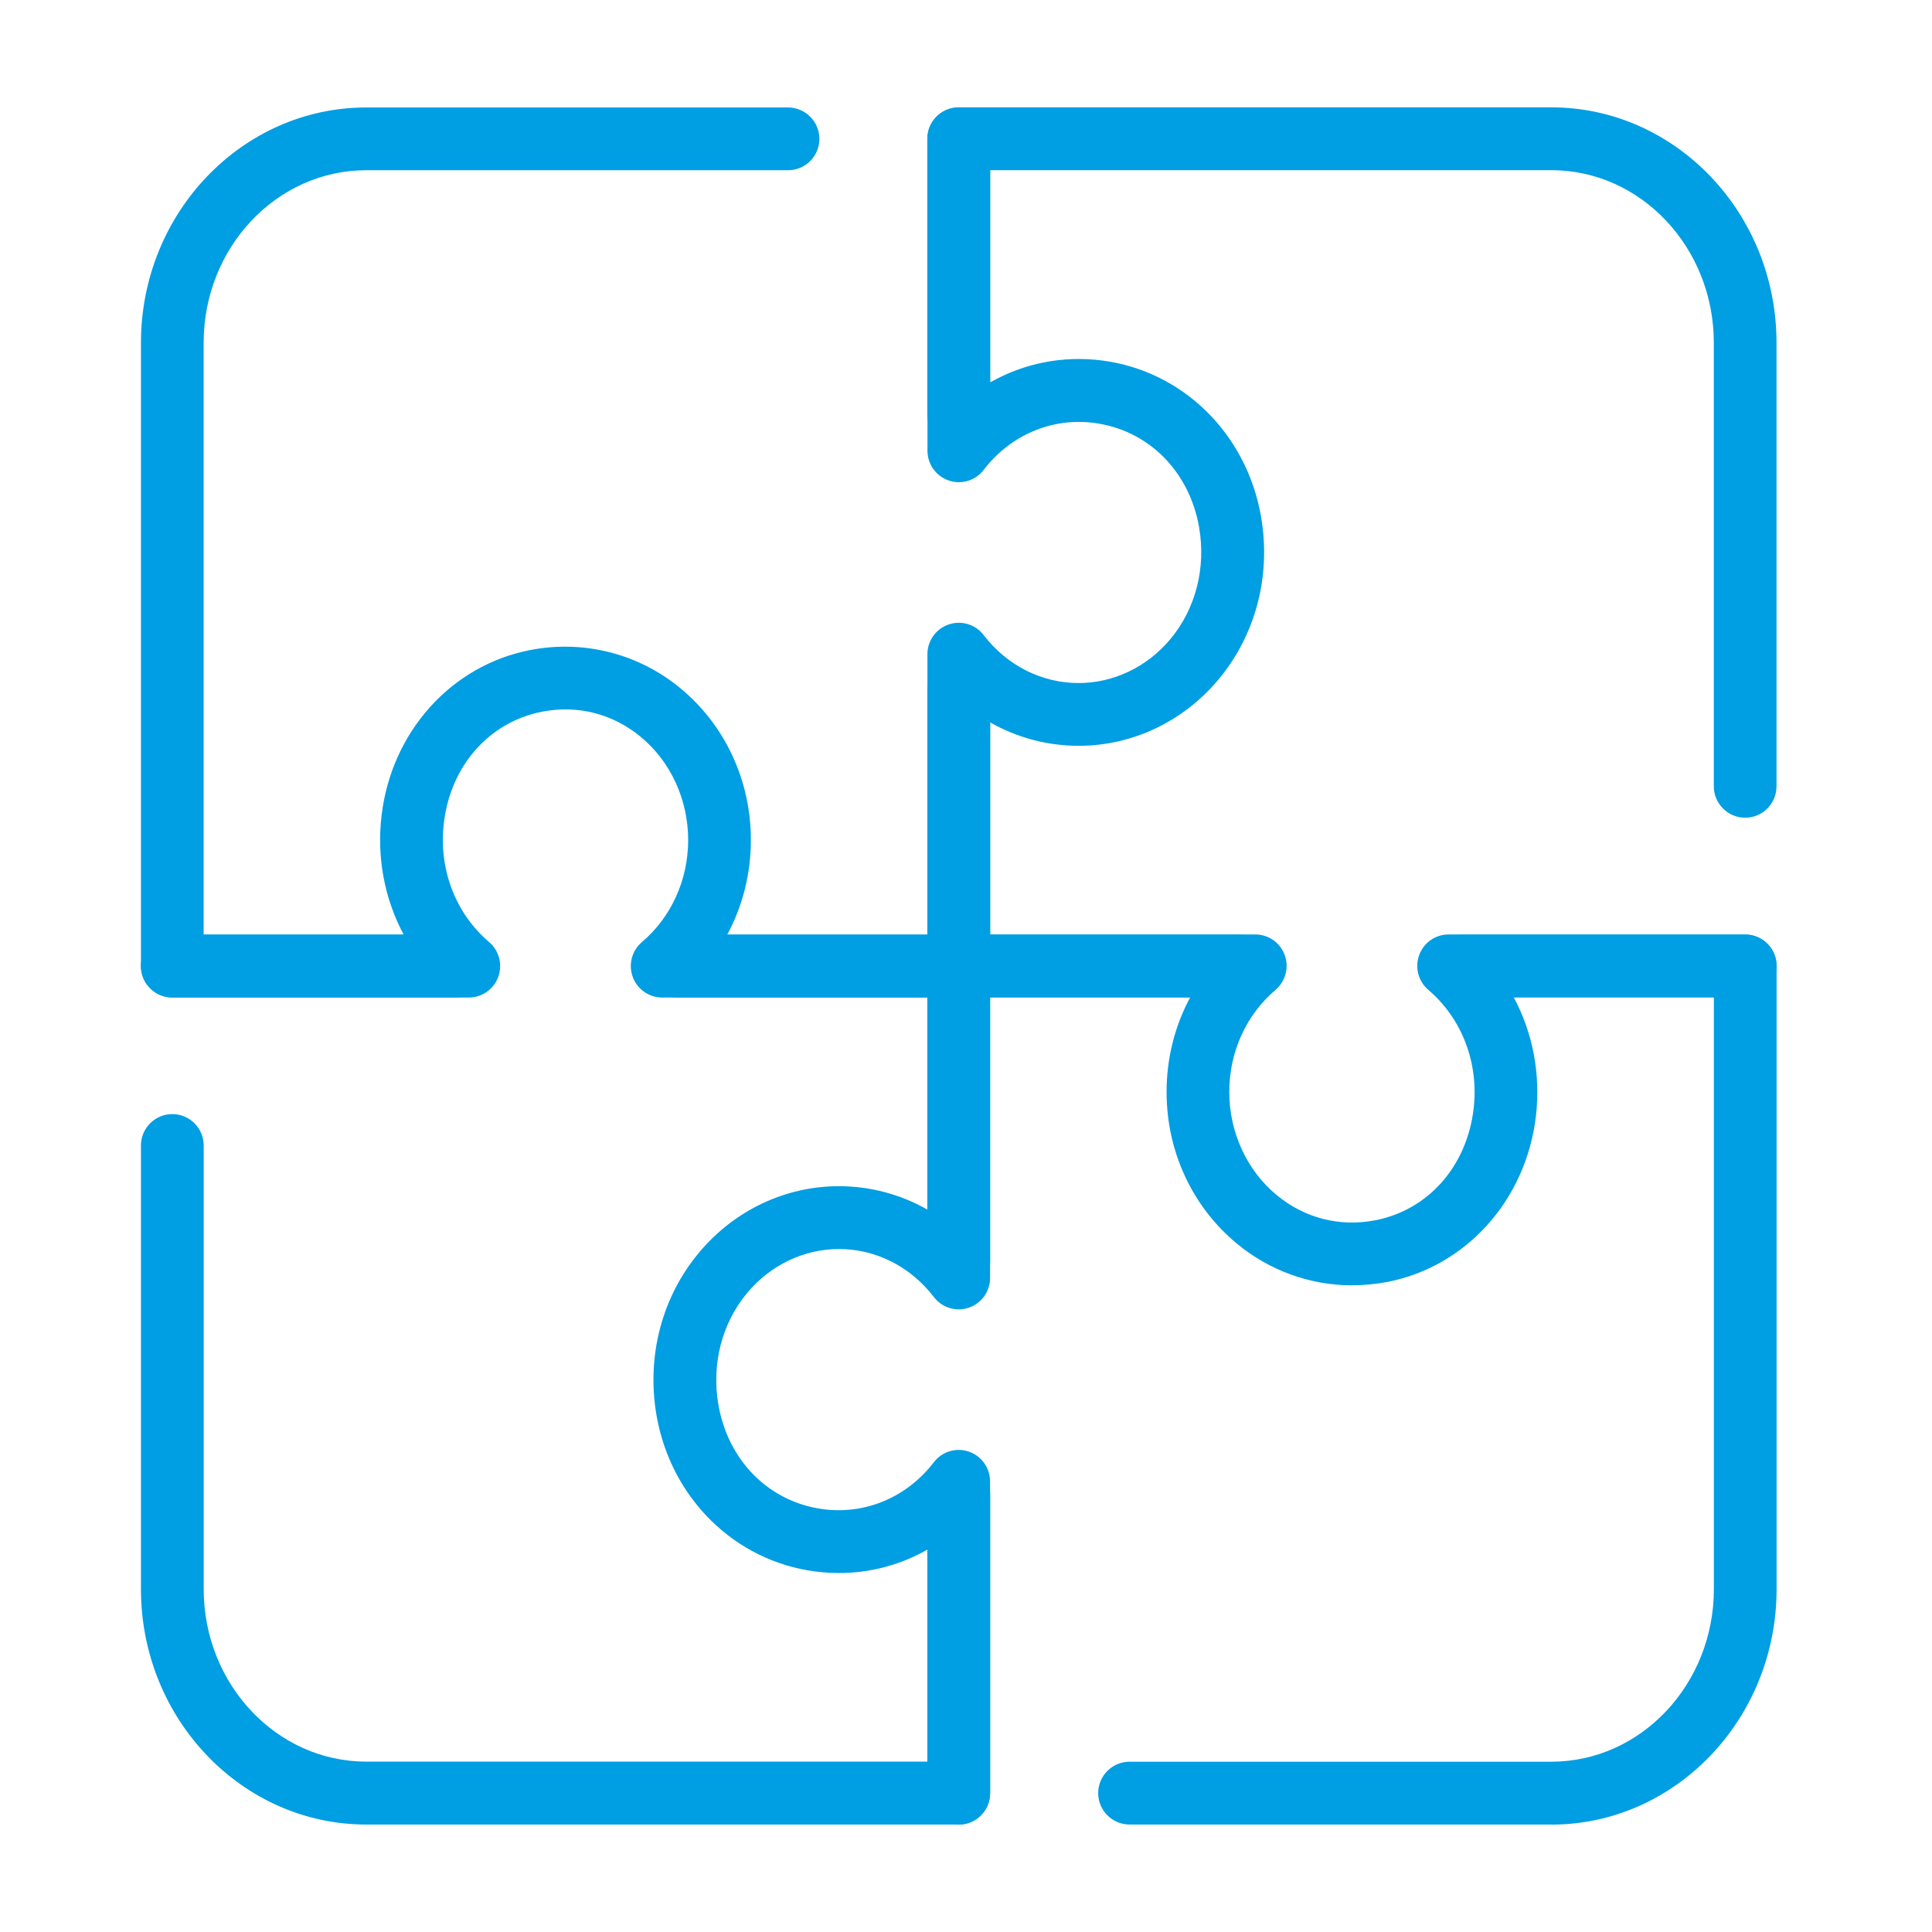
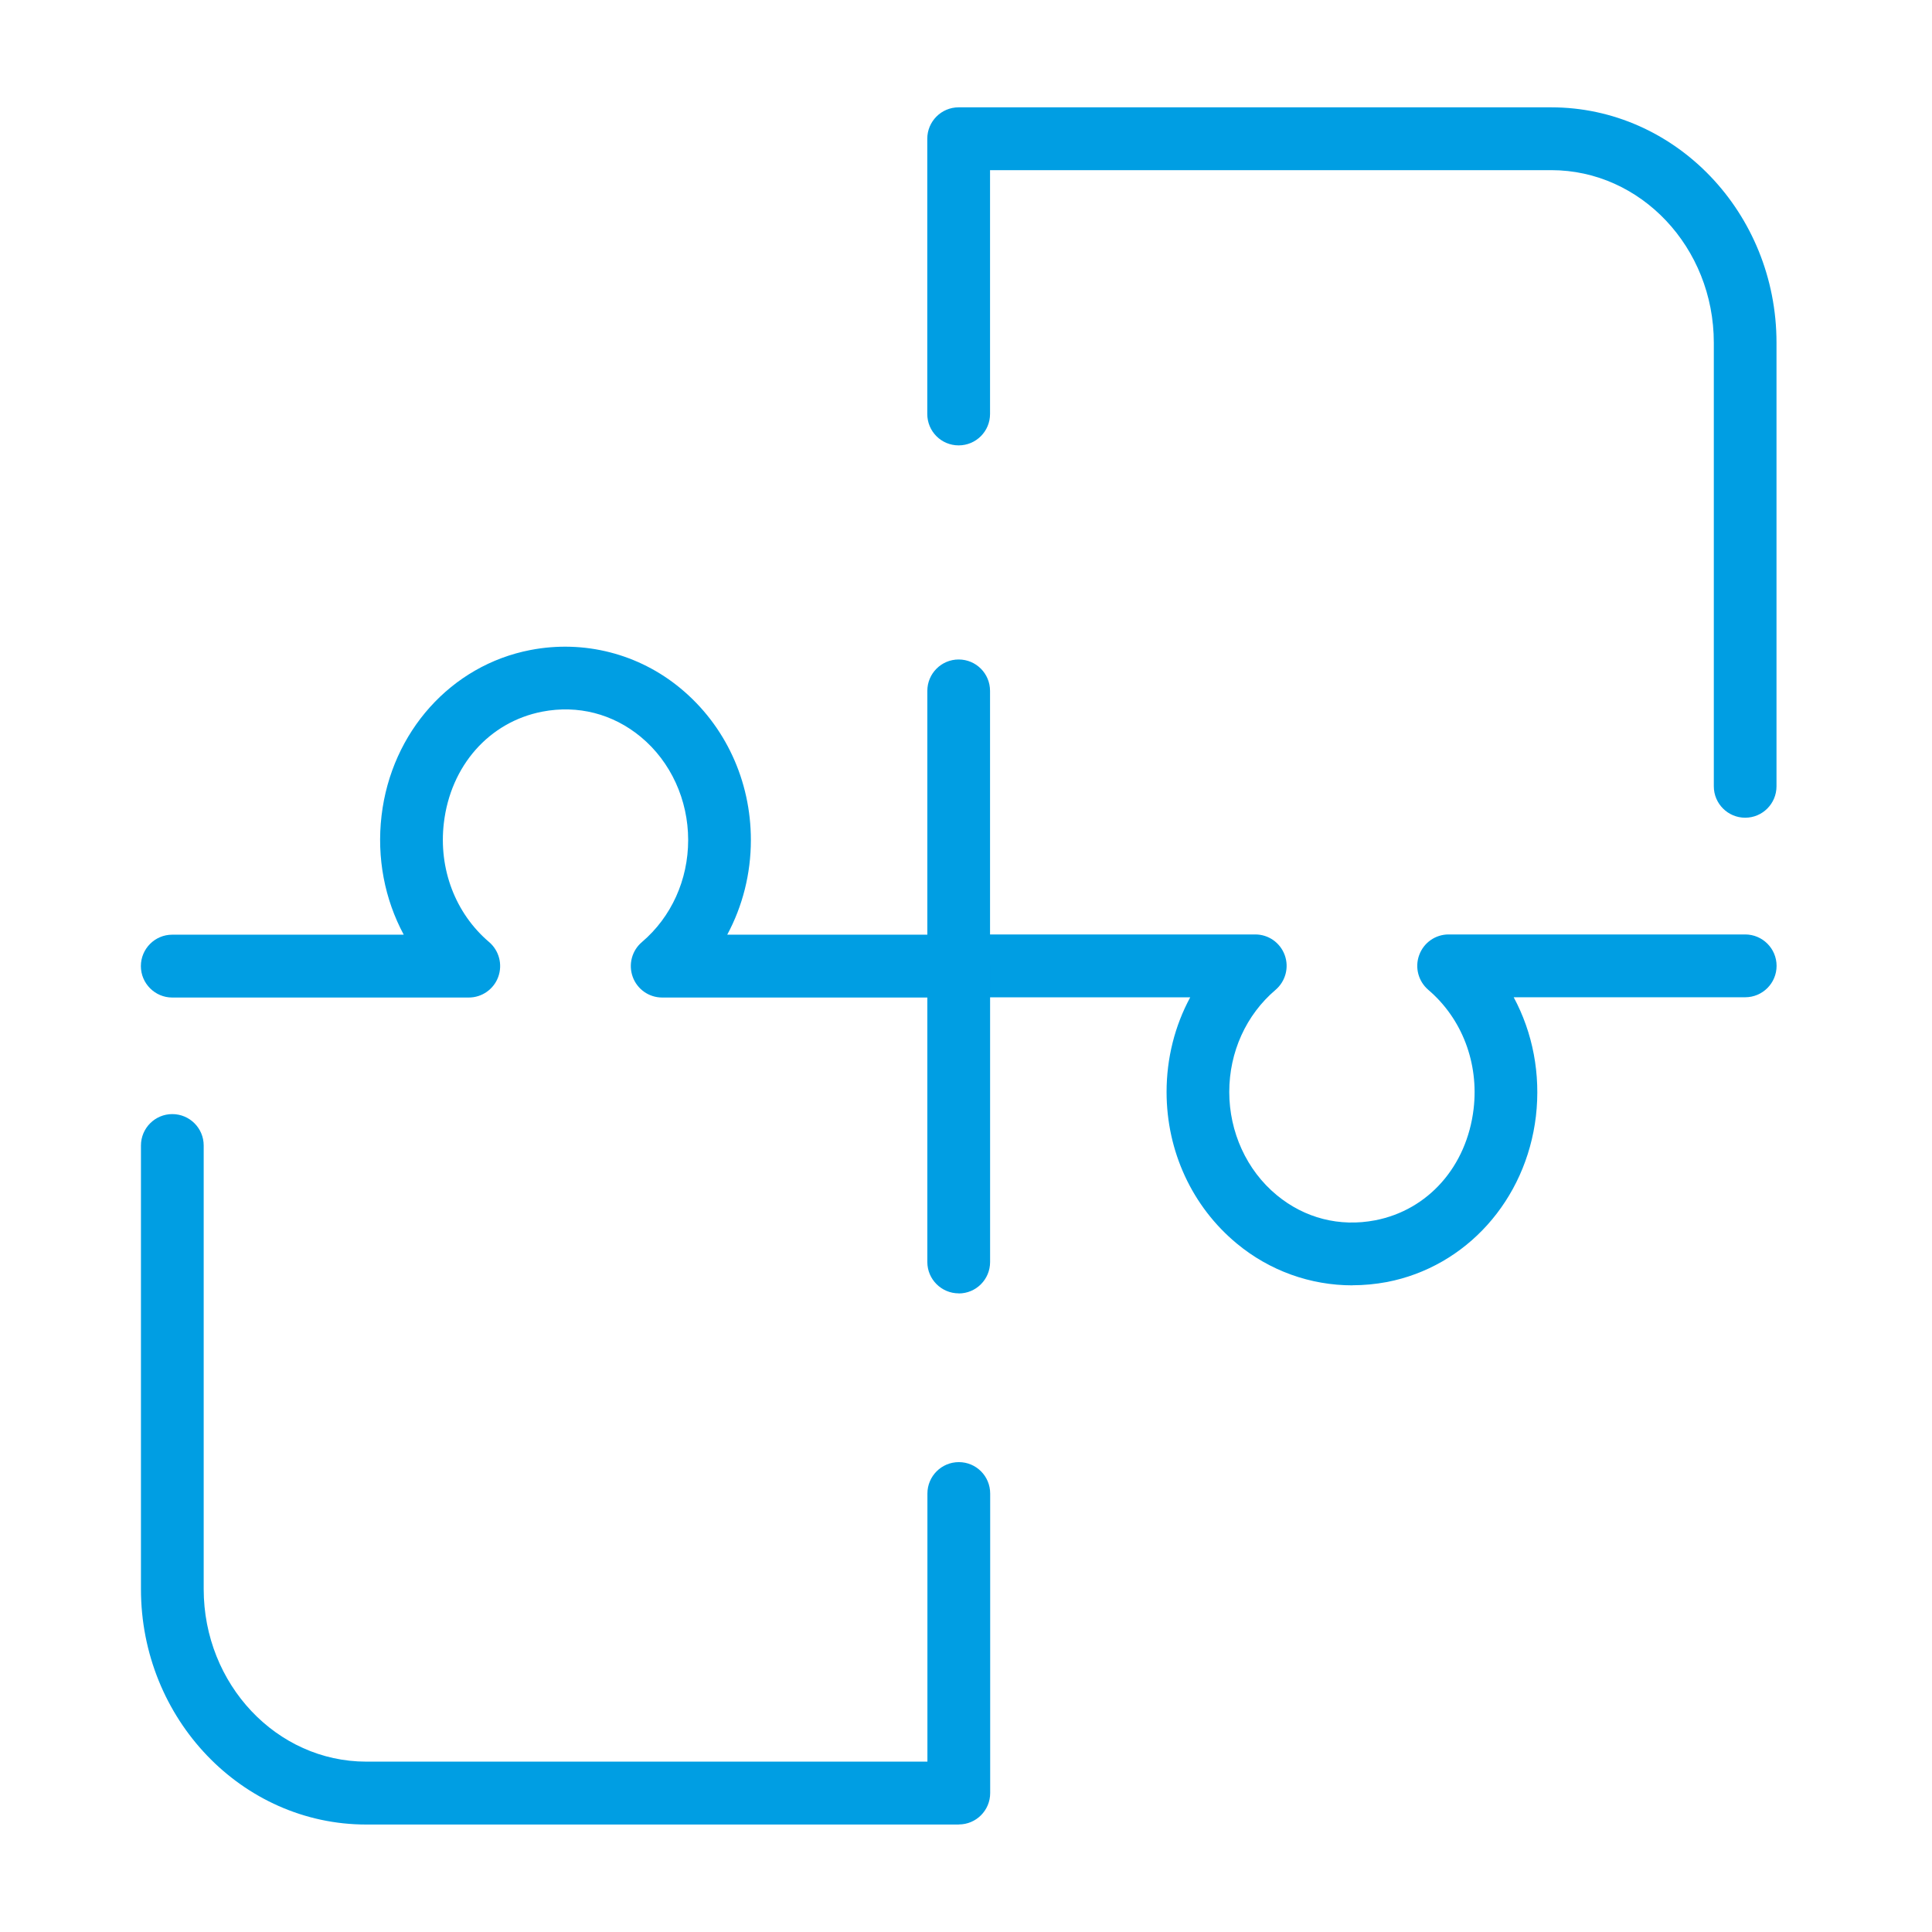
<svg xmlns="http://www.w3.org/2000/svg" width="72" height="72" viewBox="0 0 72 72" fill="none">
  <g id="icon-implementation 1">
    <g id="Group">
      <path id="Vector" d="M50.402 47.901C48.839 47.901 47.318 47.361 46.091 46.343C44.429 44.966 43.475 42.907 43.475 40.694C43.475 39.441 43.781 38.231 44.356 37.167H35.727C35.083 37.167 34.559 36.644 34.559 35.997V25.747C34.559 25.1 35.083 24.577 35.727 24.577C36.373 24.577 36.896 25.1 36.896 25.747V34.824H46.78C47.272 34.824 47.707 35.128 47.878 35.593C48.046 36.053 47.909 36.571 47.535 36.89C46.439 37.822 45.811 39.207 45.811 40.694C45.811 42.181 46.454 43.608 47.578 44.537C48.62 45.399 49.922 45.732 51.249 45.477C53.225 45.095 54.663 43.466 54.917 41.327C55.119 39.618 54.486 37.961 53.23 36.89C52.858 36.571 52.719 36.055 52.889 35.593C53.057 35.13 53.495 34.824 53.984 34.824H65.037C65.682 34.824 66.208 35.347 66.208 35.994C66.208 36.642 65.684 37.165 65.037 37.165H56.411C57.122 38.486 57.421 40.03 57.239 41.599C56.869 44.725 54.639 47.207 51.689 47.777C51.258 47.857 50.828 47.898 50.399 47.898" fill="#009EE3" />
      <path id="Vector_2" d="M65.039 30.474C64.394 30.474 63.869 29.951 63.869 29.303V12.772C63.869 9.226 61.152 6.341 57.811 6.341H36.896V15.427C36.896 16.075 36.373 16.598 35.725 16.598C35.078 16.598 34.557 16.075 34.557 15.427V5.171C34.557 4.526 35.08 4 35.725 4H57.808C62.435 4 66.205 7.933 66.205 12.772V29.303C66.205 29.951 65.682 30.474 65.037 30.474" fill="#009EE3" />
-       <path id="Vector_3" d="M35.73 67.995C35.085 67.995 34.559 67.472 34.559 66.825V57.751C33.308 58.462 31.855 58.758 30.38 58.564C27.382 58.174 25.009 55.838 24.468 52.756C24.084 50.551 24.665 48.331 26.06 46.669C27.374 45.102 29.27 44.206 31.261 44.206C32.432 44.206 33.561 44.51 34.559 45.077V36.004C34.559 35.356 35.083 34.833 35.73 34.833H46.215C46.86 34.833 47.384 35.356 47.384 36.004C47.384 36.651 46.863 37.172 46.215 37.172H36.898V47.626C36.898 48.125 36.579 48.572 36.107 48.733C35.635 48.894 35.109 48.738 34.805 48.339C33.931 47.2 32.639 46.547 31.264 46.547C29.964 46.547 28.72 47.141 27.851 48.176C26.902 49.31 26.51 50.831 26.773 52.355C27.141 54.455 28.674 55.981 30.682 56.244C32.264 56.449 33.802 55.794 34.803 54.492C35.107 54.093 35.635 53.934 36.102 54.097C36.577 54.258 36.896 54.704 36.896 55.205V66.829C36.896 67.477 36.373 68 35.727 68" fill="#009EE3" />
-       <path id="Vector_4" d="M57.813 67.995H42.097C41.452 67.995 40.926 67.472 40.926 66.825C40.926 66.177 41.45 65.654 42.097 65.654H57.813C61.152 65.654 63.871 62.77 63.871 59.223V37.17H54.425C53.78 37.17 53.257 36.646 53.257 36.001C53.257 35.356 53.778 34.831 54.425 34.831H65.037C65.682 34.831 66.208 35.354 66.208 36.001V59.223C66.208 64.059 62.442 67.998 57.811 67.998" fill="#009EE3" />
      <path id="Vector_5" d="M35.73 48.2C35.085 48.2 34.559 47.677 34.559 47.03V37.175H24.678C24.186 37.175 23.748 36.868 23.58 36.406C23.412 35.943 23.548 35.425 23.923 35.108C25.018 34.176 25.646 32.791 25.646 31.304C25.646 29.817 25.004 28.391 23.879 27.461C22.837 26.599 21.533 26.266 20.209 26.521C18.233 26.904 16.792 28.532 16.541 30.671C16.339 32.38 16.969 34.037 18.228 35.108C18.6 35.427 18.736 35.943 18.568 36.406C18.401 36.866 17.962 37.175 17.471 37.175H6.418C5.776 37.175 5.25 36.649 5.25 36.004C5.25 35.359 5.773 34.833 6.418 34.833H15.046C14.336 33.512 14.034 31.969 14.219 30.399C14.586 27.274 16.816 24.791 19.768 24.224C21.762 23.839 23.804 24.36 25.366 25.657C27.029 27.035 27.983 29.094 27.983 31.307C27.983 32.56 27.674 33.77 27.102 34.833H35.73C36.375 34.833 36.898 35.357 36.898 36.004V47.032C36.898 47.68 36.375 48.203 35.73 48.203" fill="#009EE3" />
      <path id="Vector_6" d="M35.73 67.995H13.649C9.02 67.995 5.253 64.059 5.253 59.221V42.689C5.253 42.044 5.776 41.519 6.421 41.519C7.066 41.519 7.591 42.042 7.591 42.689V59.221C7.591 62.767 10.31 65.651 13.649 65.651H34.562V55.66C34.562 55.015 35.085 54.489 35.733 54.489C36.38 54.489 36.901 55.012 36.901 55.66V66.822C36.901 67.469 36.377 67.992 35.733 67.992" fill="#009EE3" />
-       <path id="Vector_7" d="M35.73 37.172H25.245C24.6 37.172 24.076 36.649 24.076 36.001C24.076 35.354 24.597 34.831 25.245 34.831H34.562V24.379C34.562 23.878 34.881 23.433 35.355 23.272C35.827 23.111 36.351 23.267 36.655 23.664C37.529 24.803 38.819 25.455 40.196 25.455C41.496 25.455 42.74 24.861 43.609 23.827C44.558 22.695 44.95 21.171 44.687 19.648C44.319 17.55 42.786 16.024 40.778 15.761C39.196 15.554 37.658 16.211 36.657 17.513C36.353 17.912 35.827 18.07 35.358 17.907C34.883 17.747 34.564 17.299 34.564 16.8V5.176C34.564 4.528 35.087 4.005 35.735 4.005C36.382 4.005 36.903 4.528 36.903 5.176V14.249C38.154 13.539 39.607 13.244 41.082 13.436C44.081 13.826 46.454 16.16 46.994 19.244C47.379 21.449 46.797 23.669 45.402 25.331C44.088 26.898 42.192 27.794 40.201 27.794C39.03 27.794 37.901 27.49 36.903 26.923V35.996C36.903 36.644 36.38 37.167 35.735 37.167" fill="#009EE3" />
-       <path id="Vector_8" d="M17.035 37.172H6.423C5.778 37.172 5.253 36.649 5.253 36.001V12.777C5.253 7.941 9.02 4.005 13.649 4.005H29.365C30.01 4.005 30.536 4.528 30.536 5.176C30.536 5.823 30.013 6.344 29.365 6.344H13.649C10.308 6.344 7.589 9.228 7.589 12.774V34.828H17.035C17.68 34.828 18.203 35.354 18.203 35.999C18.203 36.644 17.68 37.169 17.035 37.169" fill="#009EE3" />
    </g>
  </g>
</svg>